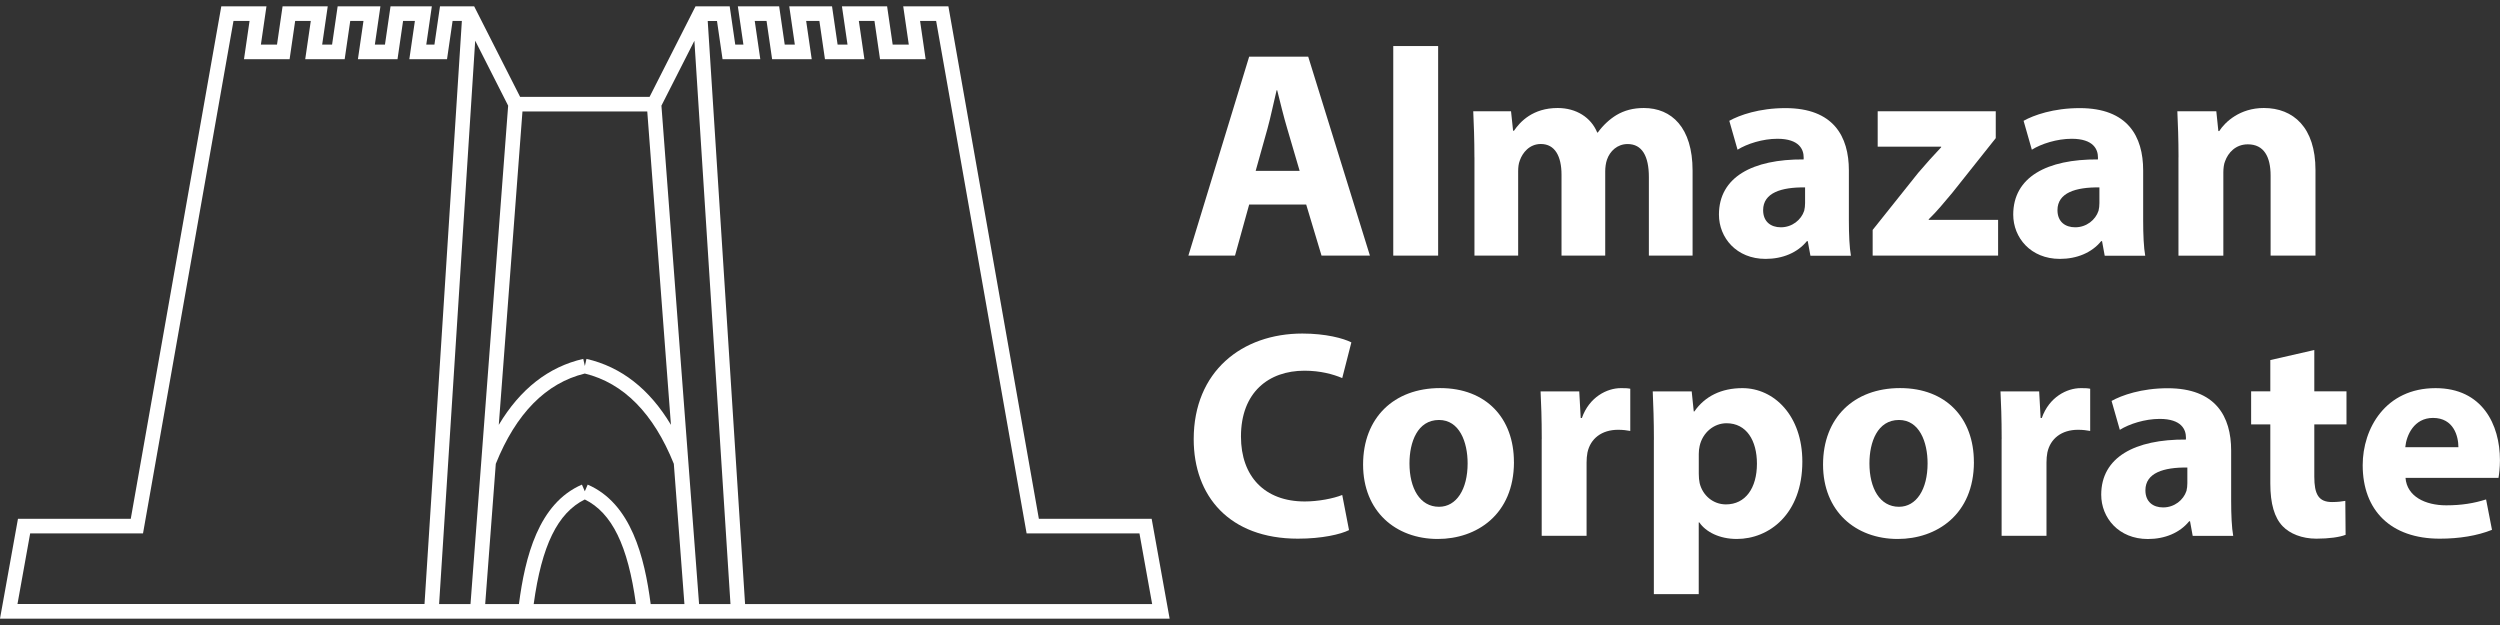
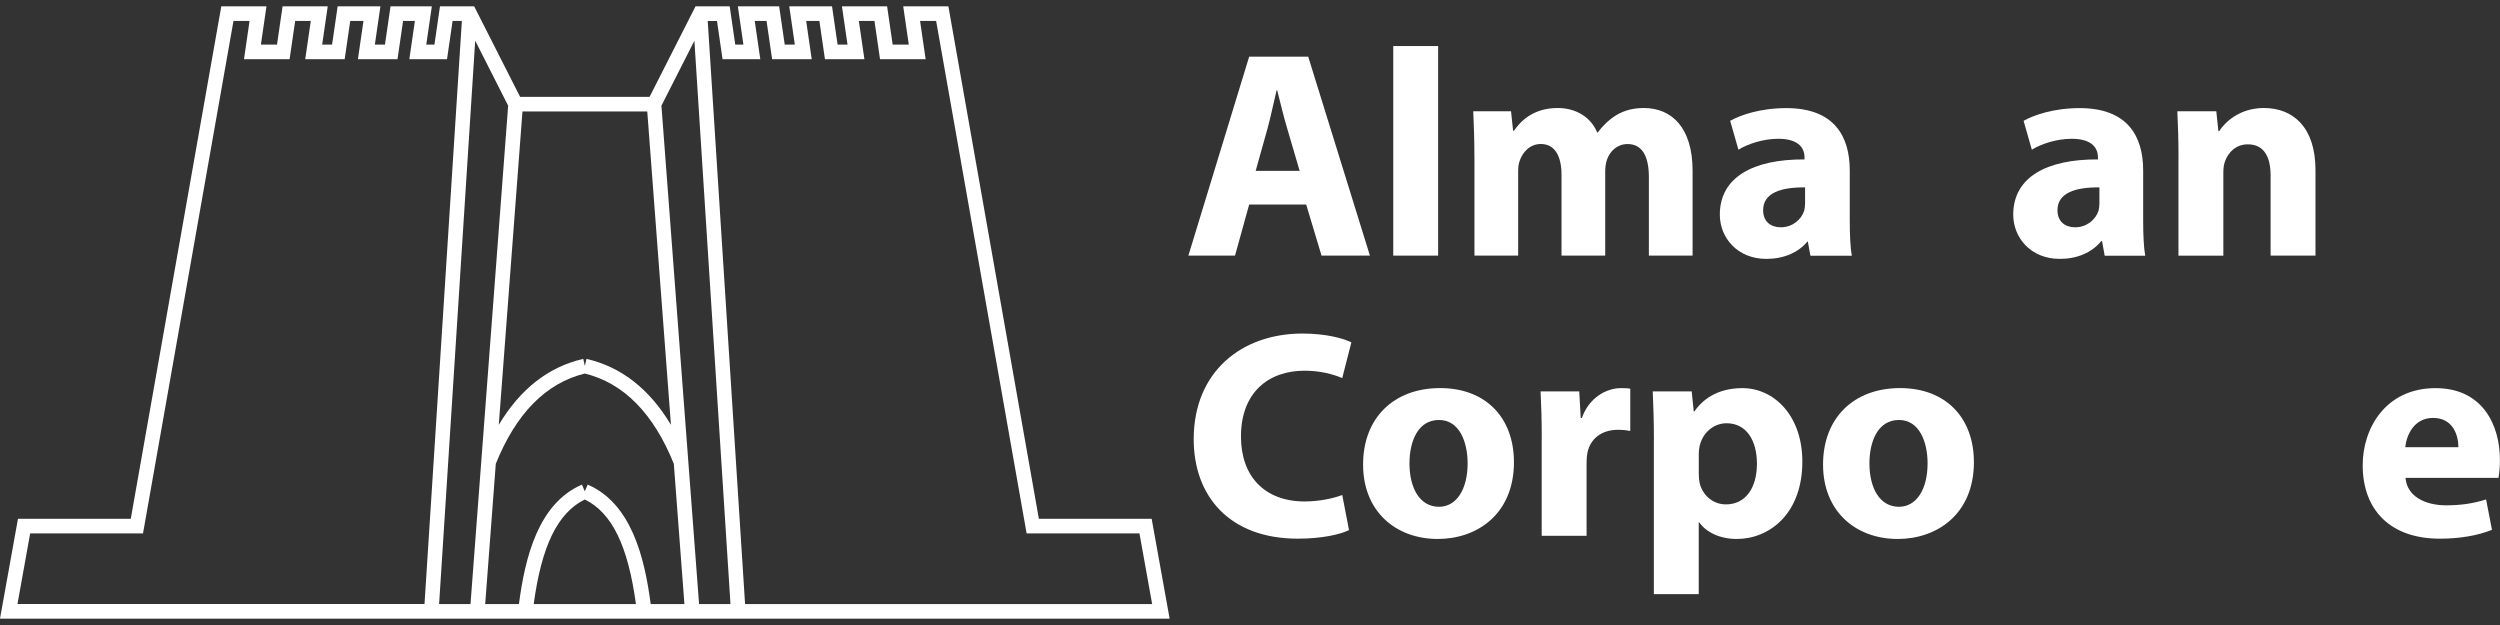
<svg xmlns="http://www.w3.org/2000/svg" id="Capa_1" data-name="Capa 1" viewBox="0 0 512 128">
  <rect x="0" y="0" width="512" height="128" fill="#333333" stroke="none" />
  <defs>
    <style>
      .cls-1 {
        fill: #fff;
        stroke-width: 0px;
      }
    </style>
  </defs>
  <path class="cls-1" d="M235.86,106.25h-23.1L194.23,1.3h-9.25l1.14,7.84h-3.3l-1.14-7.84h-9.25l1.14,7.84h-2.03l-1.14-7.84h-8.76l1.14,7.84h-2.07l-1.14-7.84h-8.46l1.14,7.84h-1.67l-1.14-7.84h-7l-9.41,18.54h-26.51L97.11,1.3h-7l-1.14,7.84h-1.67l1.14-7.84h-8.46l-1.14,7.84h-2.07l1.14-7.84h-8.76l-1.14,7.84h-2.03l1.14-7.84h-9.25l-1.14,7.84h-3.3l1.14-7.84h-9.25l-18.54,104.95H3.68l-3.68,20.45h239.54l-3.68-20.45ZM147.99,12.13h7.72l-1.14-7.84h2.42l1.14,7.84h8.11l-1.14-7.84h2.71l1.14,7.84h8.08l-1.14-7.84h3.2l1.14,7.84h9.34l-1.14-7.84h3.29l18.53,104.95h23.11l2.6,14.47h-83.37l-7.65-119.41h1.9l1.14,7.84ZM135.46,21.64l6.75-13.29,7.39,115.36h-6.43l-7.71-102.07ZM132.56,22.83l4.85,64.18c-4.39-7.34-10.18-11.88-17.3-13.51l-.33,1.46-.33-1.46c-7.12,1.63-12.91,6.17-17.3,13.51l4.85-64.18h25.57ZM97.33,8.35l6.74,13.29-7.71,102.07h-6.43l7.39-115.36ZM6.18,109.24h23.11L46.65,10.9l1.17-6.61h3.29l-1.14,7.84h9.34l1.14-7.84h3.2l-1.14,7.84h8.08l1.14-7.84h2.71l-1.14,7.84h8.11l1.14-7.84h2.42l-1.14,7.84h7.72l1.14-7.84h1.9l-7.65,119.41H3.58l2.6-14.47ZM109.3,123.71c1.64-11.99,4.91-18.67,10.47-21.42,5.56,2.75,8.83,9.43,10.47,21.42h-20.94ZM120.36,99.25l-.59,1.37-.59-1.37c-8.92,3.85-11.65,14.86-12.9,24.46h-6.91l2.17-28.72c4.15-10.32,10.28-16.54,18.23-18.49,7.95,1.95,14.08,8.17,18.23,18.49l2.17,28.72h-6.91c-1.25-9.6-3.98-20.61-12.9-24.46Z" />
  <g>
    <path class="cls-1" d="M255.83,41.89l-2.9,10.46h-9.55l12.45-40.75h12.09l12.64,40.75h-9.91l-3.14-10.46h-11.67ZM266.17,35l-2.54-8.65c-.73-2.42-1.45-5.44-2.06-7.86h-.12c-.6,2.42-1.21,5.5-1.87,7.86l-2.42,8.65h9.01Z" />
    <path class="cls-1" d="M285.34,9.43h9.19v42.92h-9.19V9.43Z" />
    <path class="cls-1" d="M301.96,32.22c0-3.69-.12-6.83-.24-9.43h7.74l.42,3.99h.18c1.27-1.87,3.87-4.66,8.95-4.66,3.81,0,6.83,1.93,8.1,5.02h.12c1.09-1.51,2.42-2.72,3.81-3.57,1.63-.97,3.45-1.45,5.62-1.45,5.68,0,9.98,3.99,9.98,12.82v17.41h-8.95v-16.08c0-4.29-1.39-6.77-4.35-6.77-2.12,0-3.63,1.45-4.23,3.2-.24.67-.36,1.63-.36,2.36v17.29h-8.95v-16.57c0-3.75-1.33-6.29-4.23-6.29-2.36,0-3.75,1.81-4.29,3.32-.3.73-.36,1.57-.36,2.3v17.23h-8.95v-20.13Z" />
-     <path class="cls-1" d="M370.77,52.35l-.54-2.96h-.18c-1.93,2.36-4.96,3.63-8.46,3.63-5.98,0-9.55-4.35-9.55-9.07,0-7.68,6.89-11.37,17.35-11.3v-.42c0-1.57-.85-3.81-5.38-3.81-3.02,0-6.23,1.03-8.16,2.24l-1.69-5.92c2.06-1.15,6.11-2.6,11.49-2.6,9.85,0,13,5.8,13,12.76v10.28c0,2.84.12,5.56.42,7.19h-8.28ZM369.68,38.38c-4.84-.06-8.59,1.09-8.59,4.66,0,2.36,1.57,3.51,3.63,3.51,2.3,0,4.17-1.51,4.78-3.39.12-.48.18-1.03.18-1.57v-3.2Z" />
-     <path class="cls-1" d="M383.52,47.09l9.31-11.67c1.69-1.99,3.02-3.45,4.72-5.26v-.12h-13v-7.25h24.18v5.5l-8.89,11.18c-1.63,1.93-3.14,3.81-4.84,5.44v.12h14.21v7.31h-25.69v-5.26Z" />
+     <path class="cls-1" d="M370.77,52.35l-.54-2.96c-1.93,2.36-4.96,3.63-8.46,3.63-5.98,0-9.55-4.35-9.55-9.07,0-7.68,6.89-11.37,17.35-11.3v-.42c0-1.57-.85-3.81-5.38-3.81-3.02,0-6.23,1.03-8.16,2.24l-1.69-5.92c2.06-1.15,6.11-2.6,11.49-2.6,9.85,0,13,5.8,13,12.76v10.28c0,2.84.12,5.56.42,7.19h-8.28ZM369.68,38.38c-4.84-.06-8.59,1.09-8.59,4.66,0,2.36,1.57,3.51,3.63,3.51,2.3,0,4.17-1.51,4.78-3.39.12-.48.18-1.03.18-1.57v-3.2Z" />
    <path class="cls-1" d="M431.04,52.35l-.54-2.96h-.18c-1.93,2.36-4.96,3.63-8.46,3.63-5.98,0-9.55-4.35-9.55-9.07,0-7.68,6.89-11.37,17.35-11.3v-.42c0-1.57-.85-3.81-5.38-3.81-3.02,0-6.23,1.03-8.16,2.24l-1.69-5.92c2.06-1.15,6.11-2.6,11.49-2.6,9.85,0,13,5.8,13,12.76v10.28c0,2.84.12,5.56.42,7.19h-8.28ZM429.96,38.38c-4.84-.06-8.59,1.09-8.59,4.66,0,2.36,1.57,3.51,3.63,3.51,2.3,0,4.17-1.51,4.78-3.39.12-.48.18-1.03.18-1.57v-3.2Z" />
    <path class="cls-1" d="M446.16,32.22c0-3.69-.12-6.83-.24-9.43h7.98l.42,4.05h.18c1.21-1.87,4.23-4.72,9.13-4.72,6.05,0,10.58,3.99,10.58,12.7v17.53h-9.19v-16.38c0-3.81-1.33-6.41-4.66-6.41-2.54,0-4.05,1.75-4.66,3.45-.24.54-.36,1.45-.36,2.3v17.05h-9.19v-20.13Z" />
    <path class="cls-1" d="M276.27,108.57c-1.69.85-5.5,1.75-10.46,1.75-14.09,0-21.34-8.77-21.34-20.37,0-13.9,9.91-21.64,22.25-21.64,4.78,0,8.4.97,10.04,1.81l-1.87,7.31c-1.87-.79-4.47-1.51-7.74-1.51-7.31,0-13,4.41-13,13.48,0,8.16,4.84,13.3,13.06,13.3,2.78,0,5.86-.6,7.68-1.33l1.39,7.19Z" />
    <path class="cls-1" d="M310.06,94.6c0,10.82-7.68,15.78-15.6,15.78-8.65,0-15.3-5.68-15.3-15.24s6.29-15.66,15.78-15.66,15.11,6.23,15.11,15.11ZM288.66,94.9c0,5.08,2.12,8.89,6.05,8.89,3.57,0,5.86-3.57,5.86-8.89,0-4.41-1.69-8.89-5.86-8.89-4.41,0-6.05,4.53-6.05,8.89Z" />
    <path class="cls-1" d="M315.75,89.89c0-4.35-.12-7.19-.24-9.73h7.92l.3,5.44h.24c1.51-4.29,5.14-6.11,7.98-6.11.85,0,1.27,0,1.93.12v8.65c-.67-.12-1.45-.24-2.48-.24-3.39,0-5.68,1.81-6.29,4.66-.12.61-.18,1.33-.18,2.06v14.99h-9.19v-19.83Z" />
    <path class="cls-1" d="M338.72,90.07c0-3.87-.12-7.19-.24-9.91h7.98l.42,4.11h.12c2.18-3.14,5.56-4.78,9.85-4.78,6.47,0,12.27,5.62,12.27,15.05,0,10.76-6.83,15.84-13.42,15.84-3.57,0-6.35-1.45-7.68-3.39h-.12v14.69h-9.19v-31.62ZM347.91,97.02c0,.73.06,1.39.18,1.93.6,2.48,2.72,4.35,5.38,4.35,3.99,0,6.35-3.33,6.35-8.34,0-4.72-2.12-8.28-6.23-8.28-2.6,0-4.9,1.93-5.5,4.65-.12.48-.18,1.09-.18,1.63v4.05Z" />
    <path class="cls-1" d="M404.26,94.6c0,10.82-7.68,15.78-15.6,15.78-8.65,0-15.3-5.68-15.3-15.24s6.29-15.66,15.78-15.66,15.11,6.23,15.11,15.11ZM382.86,94.9c0,5.08,2.12,8.89,6.05,8.89,3.57,0,5.86-3.57,5.86-8.89,0-4.41-1.69-8.89-5.86-8.89-4.41,0-6.05,4.53-6.05,8.89Z" />
-     <path class="cls-1" d="M409.94,89.89c0-4.35-.12-7.19-.24-9.73h7.92l.3,5.44h.24c1.51-4.29,5.14-6.11,7.98-6.11.85,0,1.27,0,1.93.12v8.65c-.67-.12-1.45-.24-2.48-.24-3.39,0-5.68,1.81-6.29,4.66-.12.61-.18,1.33-.18,2.06v14.99h-9.19v-19.83Z" />
-     <path class="cls-1" d="M449.06,109.72l-.54-2.96h-.18c-1.93,2.36-4.96,3.63-8.46,3.63-5.98,0-9.55-4.35-9.55-9.07,0-7.68,6.89-11.37,17.35-11.3v-.42c0-1.57-.85-3.81-5.38-3.81-3.02,0-6.23,1.03-8.16,2.24l-1.69-5.92c2.06-1.15,6.11-2.6,11.49-2.6,9.85,0,13,5.8,13,12.76v10.28c0,2.84.12,5.56.42,7.19h-8.28ZM447.97,95.75c-4.84-.06-8.59,1.09-8.59,4.66,0,2.36,1.57,3.51,3.63,3.51,2.3,0,4.17-1.51,4.78-3.39.12-.48.18-1.03.18-1.57v-3.2Z" />
-     <path class="cls-1" d="M473.97,71.69v8.46h6.59v6.77h-6.59v10.7c0,3.57.85,5.2,3.63,5.2,1.15,0,2.06-.12,2.72-.24l.06,6.95c-1.21.48-3.39.79-5.99.79-2.96,0-5.44-1.03-6.89-2.54-1.69-1.75-2.54-4.59-2.54-8.77v-12.09h-3.93v-6.77h3.93v-6.41l9.01-2.06Z" />
    <path class="cls-1" d="M492.65,97.87c.3,3.81,4.05,5.62,8.34,5.62,3.14,0,5.68-.42,8.16-1.21l1.21,6.23c-3.02,1.21-6.71,1.81-10.7,1.81-10.04,0-15.78-5.8-15.78-15.05,0-7.5,4.65-15.78,14.93-15.78,9.55,0,13.18,7.44,13.18,14.75,0,1.57-.18,2.96-.3,3.63h-19.04ZM503.48,91.58c0-2.24-.97-5.99-5.2-5.99-3.87,0-5.44,3.51-5.68,5.99h10.88Z" />
  </g>
</svg>